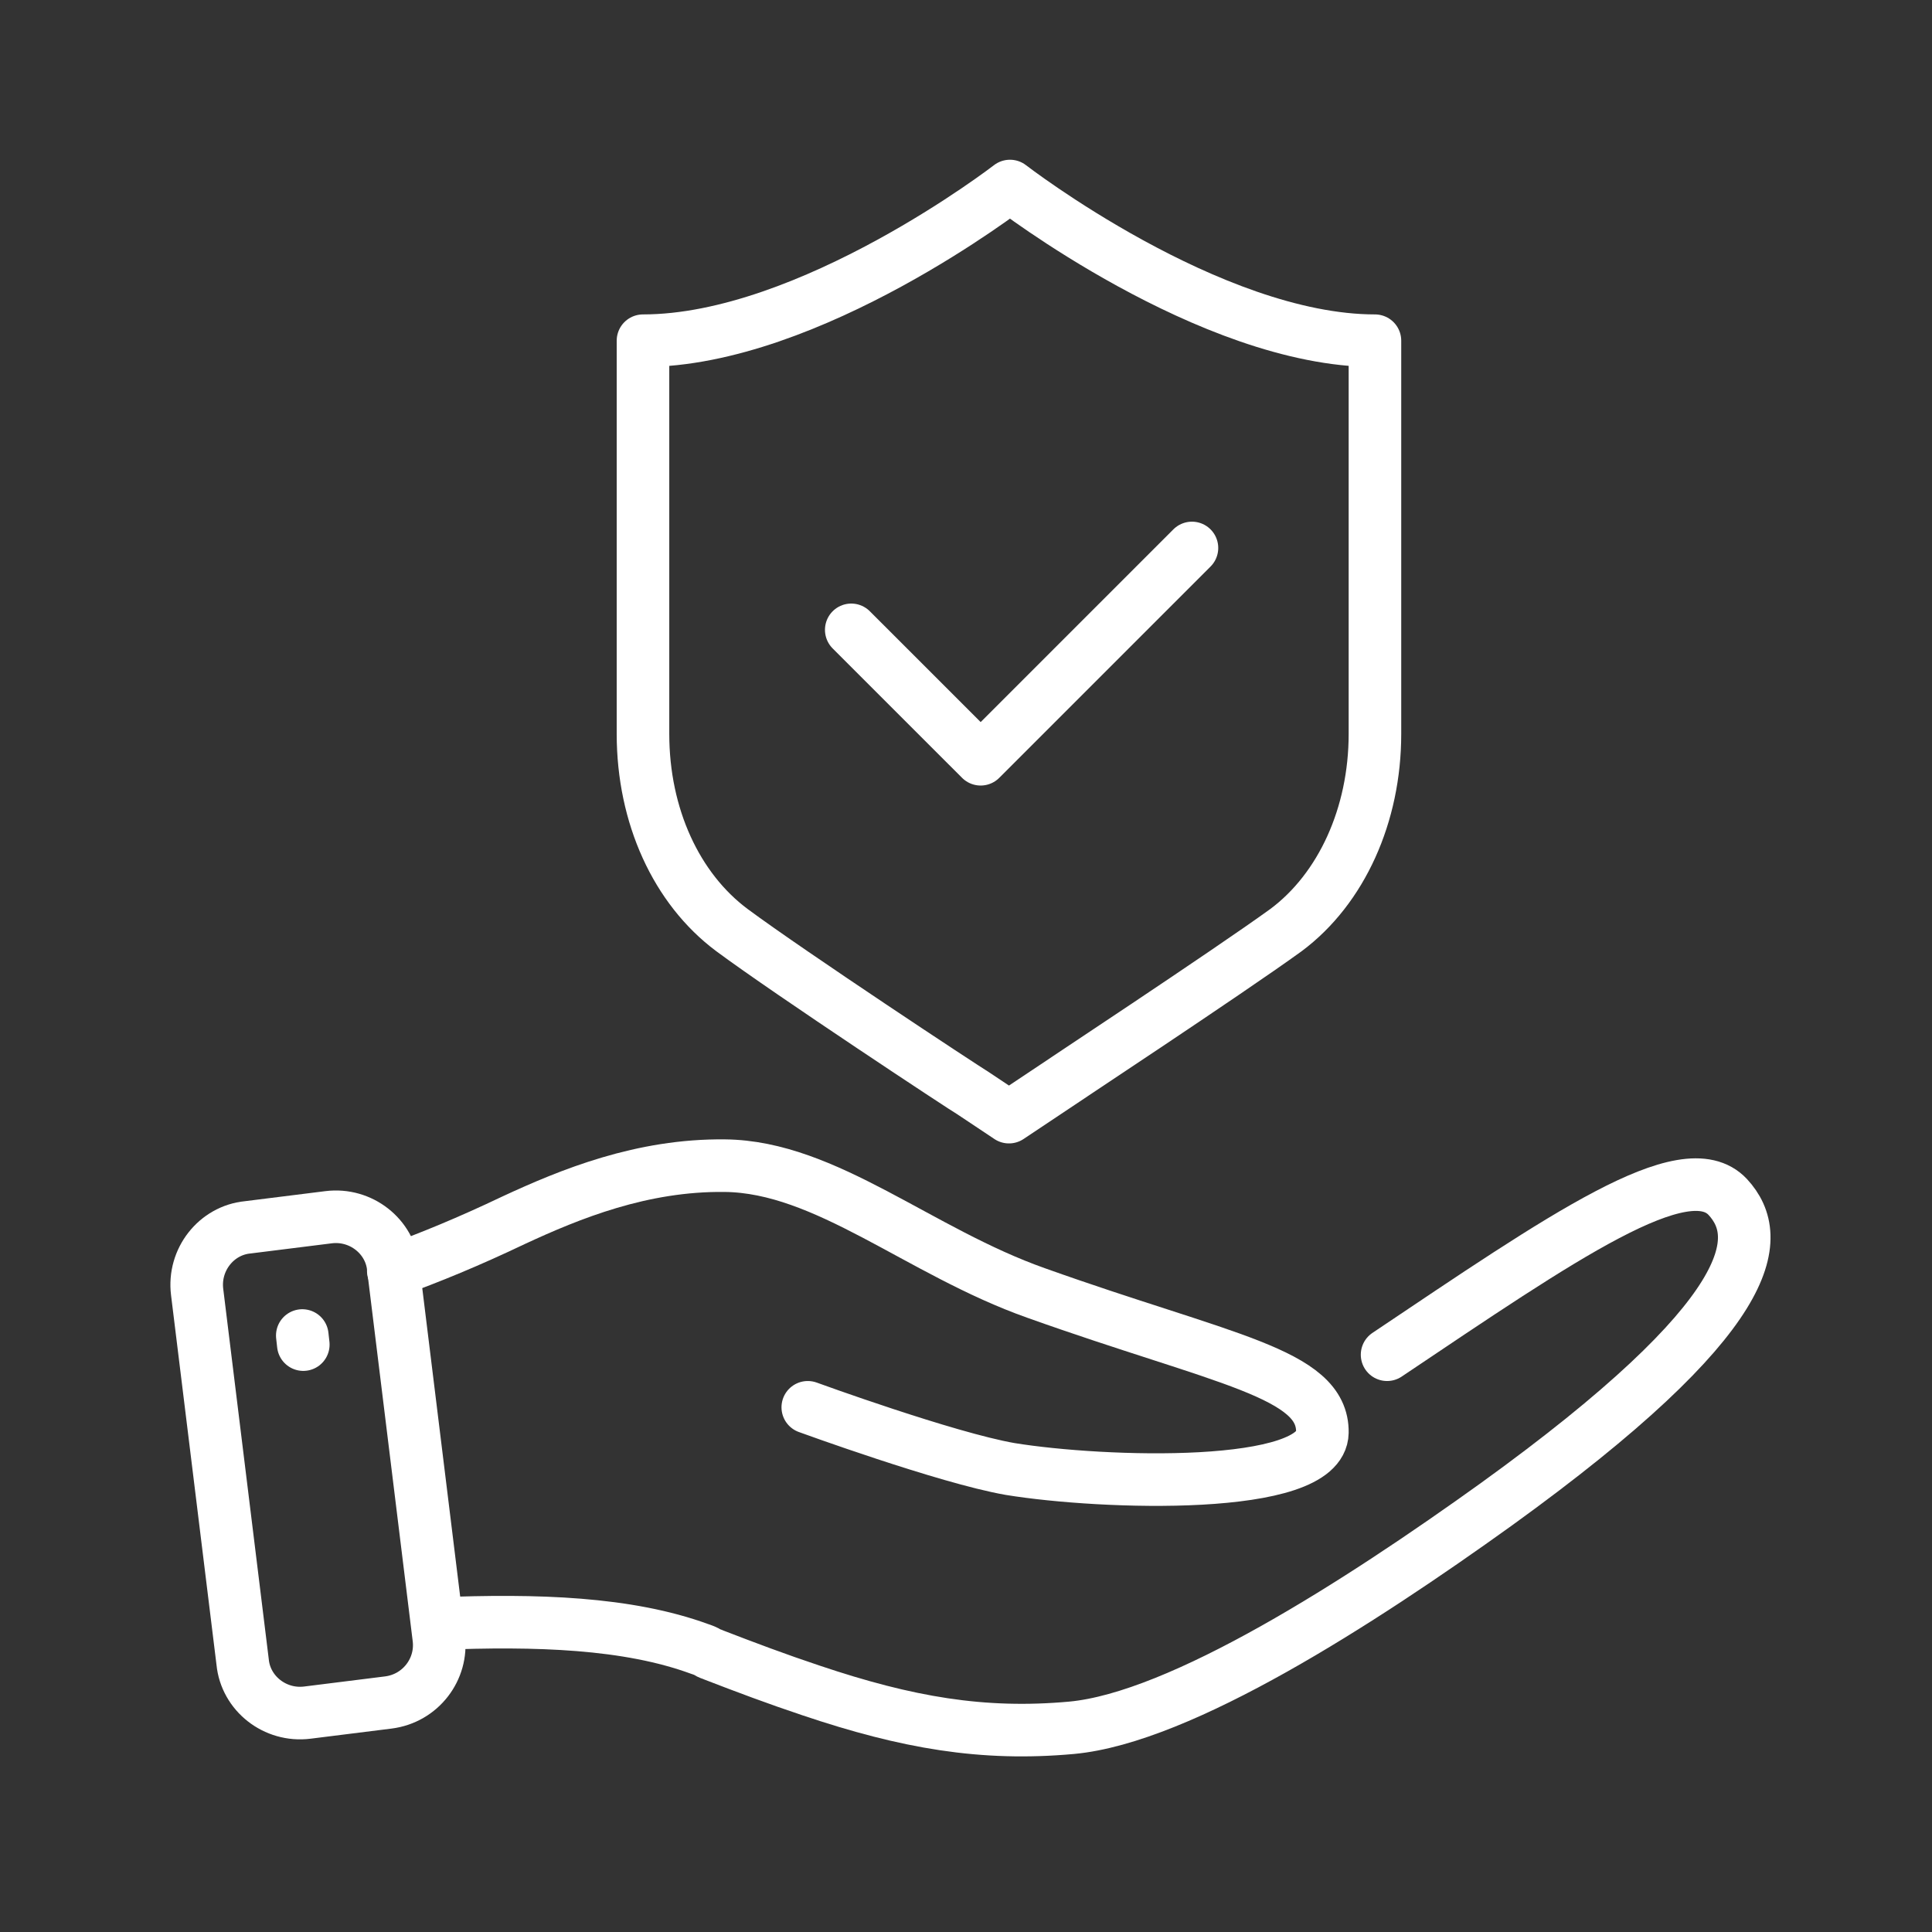
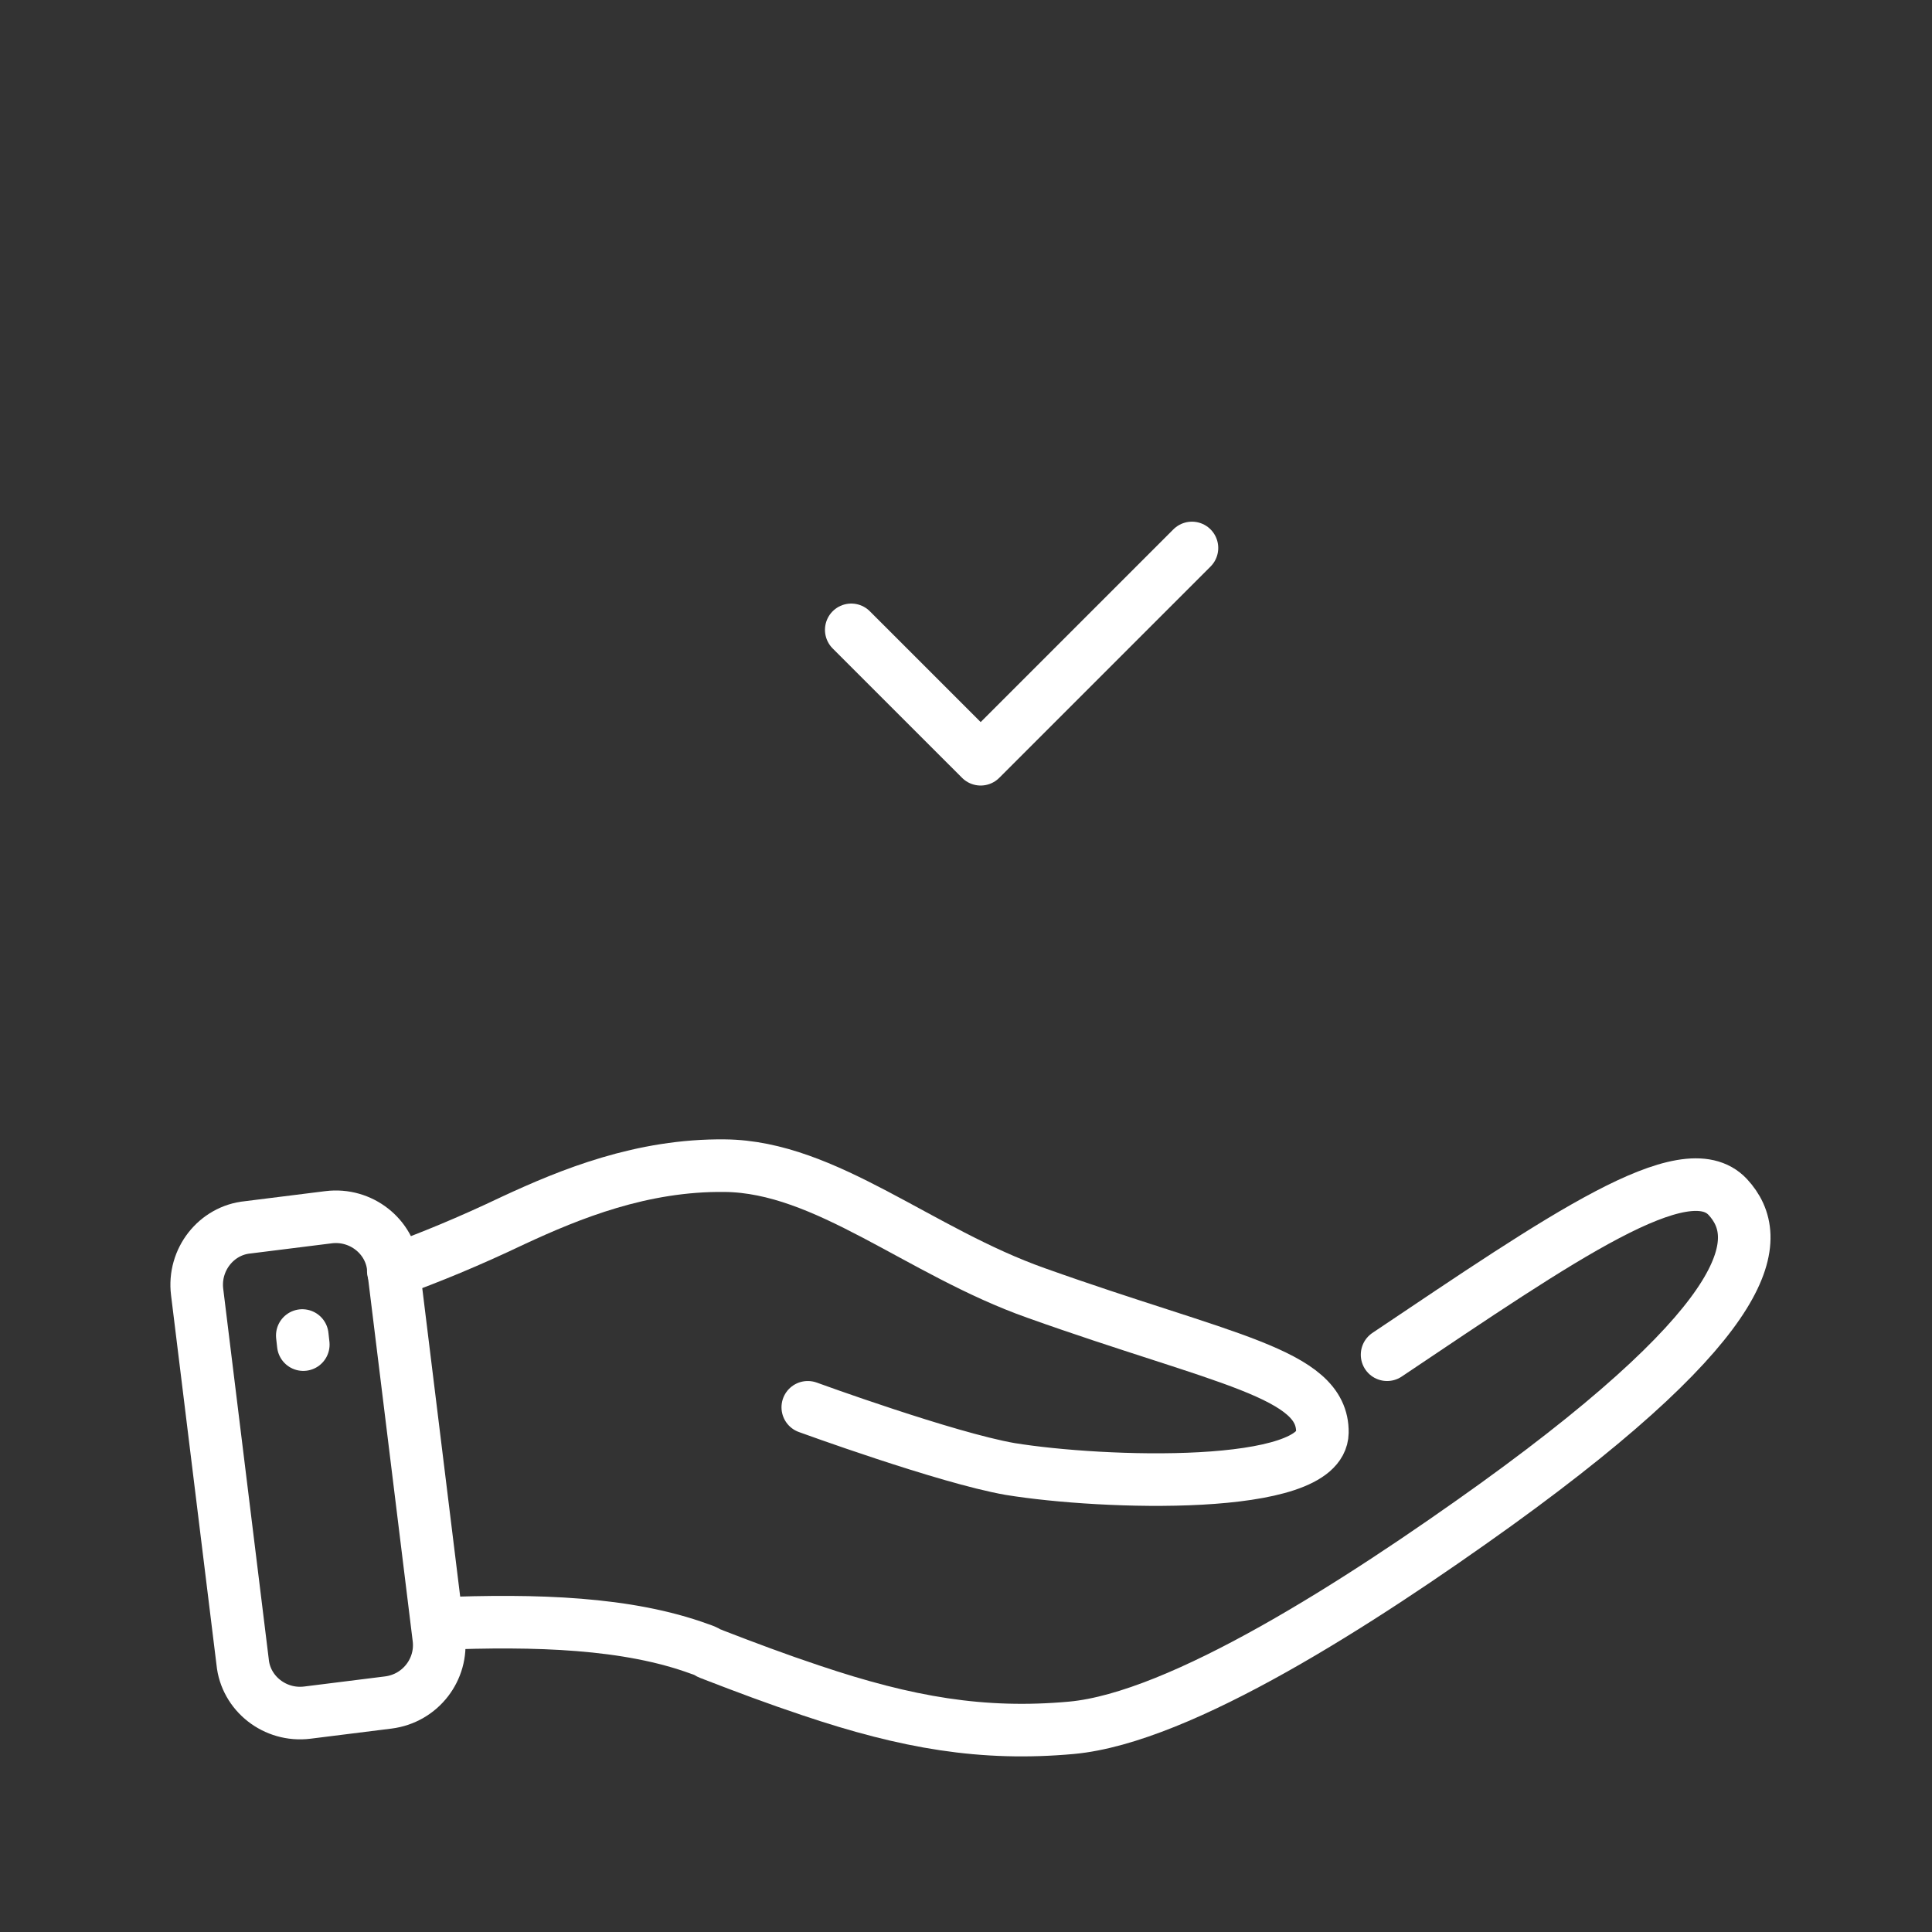
<svg xmlns="http://www.w3.org/2000/svg" version="1.1" id="Layer_2_00000057837207160313303280000017274797261665977747_" x="0px" y="0px" viewBox="0 0 191.1 191.1" style="enable-background:new 0 0 191.1 191.1;" xml:space="preserve">
  <rect x="0" y="0" width="191.1" height="191.1" fill="#333333" stroke="none" />
  <style type="text/css">
	.st0{fill:url(#SVGID_1_);}
	.st1{fill:none;stroke:#FFFFFF;stroke-width:5.2;stroke-linecap:round;stroke-linejoin:round;stroke-miterlimit:10;}
</style>
  <g>
    <linearGradient id="SVGID_1_" gradientUnits="userSpaceOnUse" x1="264.4" y1="586.621" x2="264.4" y2="586.621" gradientTransform="matrix(1 0 0 1 0 -888.421)">
      <stop offset="0" style="stop-color:#8E1B2F" />
      <stop offset="3.387439e-02" style="stop-color:#951C2C" />
      <stop offset="0.23" style="stop-color:#BA1F1C" />
      <stop offset="0.427" style="stop-color:#D72210" />
      <stop offset="0.621" style="stop-color:#EB2407" />
      <stop offset="0.814" style="stop-color:#F82602" />
      <stop offset="1" style="stop-color:#FC2600" />
    </linearGradient>
    <path class="st0" d="M264.4-301.8L264.4-301.8" />
  </g>
  <path class="st1" d="M43.3,160.6c9.8-0.4,18.8-0.1,25.9,2.5c0.3,0.1,0.6,0.2,0.9,0.4c0.2,0.1,0.3,0.1,0.5,0.2l0,0  c3.1,1.2,6.3,2.4,9.6,3.5c9.5,3.2,17,4.5,25.8,3.7c10.8-1,28.5-12.4,42-22.1c25.9-18.7,26.6-26.4,22.9-30.4  c-4.2-4.5-16.4,4-33.7,15.6" />
  <path class="st1" d="M79.9,139.2c0,0,13.7,5,20,6.1c9.2,1.5,30.8,2.2,30.9-3.6c0.1-5.9-9.8-7.2-28.3-13.8  c-11.6-4.1-20.8-12.5-30.8-12.6c-8.2-0.1-15.3,2.8-20.9,5.4c-4.4,2.1-8.3,3.7-11.9,5" />
  <path class="st1" d="M38.4,168.4l-8,1c-3.2,0.4-6.1-1.9-6.4-5l-4.5-36.6c-0.4-3.2,1.9-6.1,5-6.4l8-1c3.2-0.4,6.1,1.9,6.4,5l4.5,36.6  C43.8,165.1,41.6,168,38.4,168.4z" />
  <line class="st1" x1="29.9" y1="132.1" x2="30" y2="133" />
  <polyline class="st1" points="84.2,62.3 97,75.1 117.9,54.2 " />
-   <path class="st1" d="M99.9,18.4c0,0-19.8,15.3-36.3,15.3v38.9c0,8.1,3.3,15.3,8.8,19.4c5.8,4.3,23.1,15.7,23.8,16.1l3.6,2.4l3.6-2.4  c0.7-0.5,18-11.9,23.8-16.1c5.5-4.1,8.8-11.4,8.8-19.4V33.7C119.7,33.7,99.9,18.4,99.9,18.4z" />
</svg>